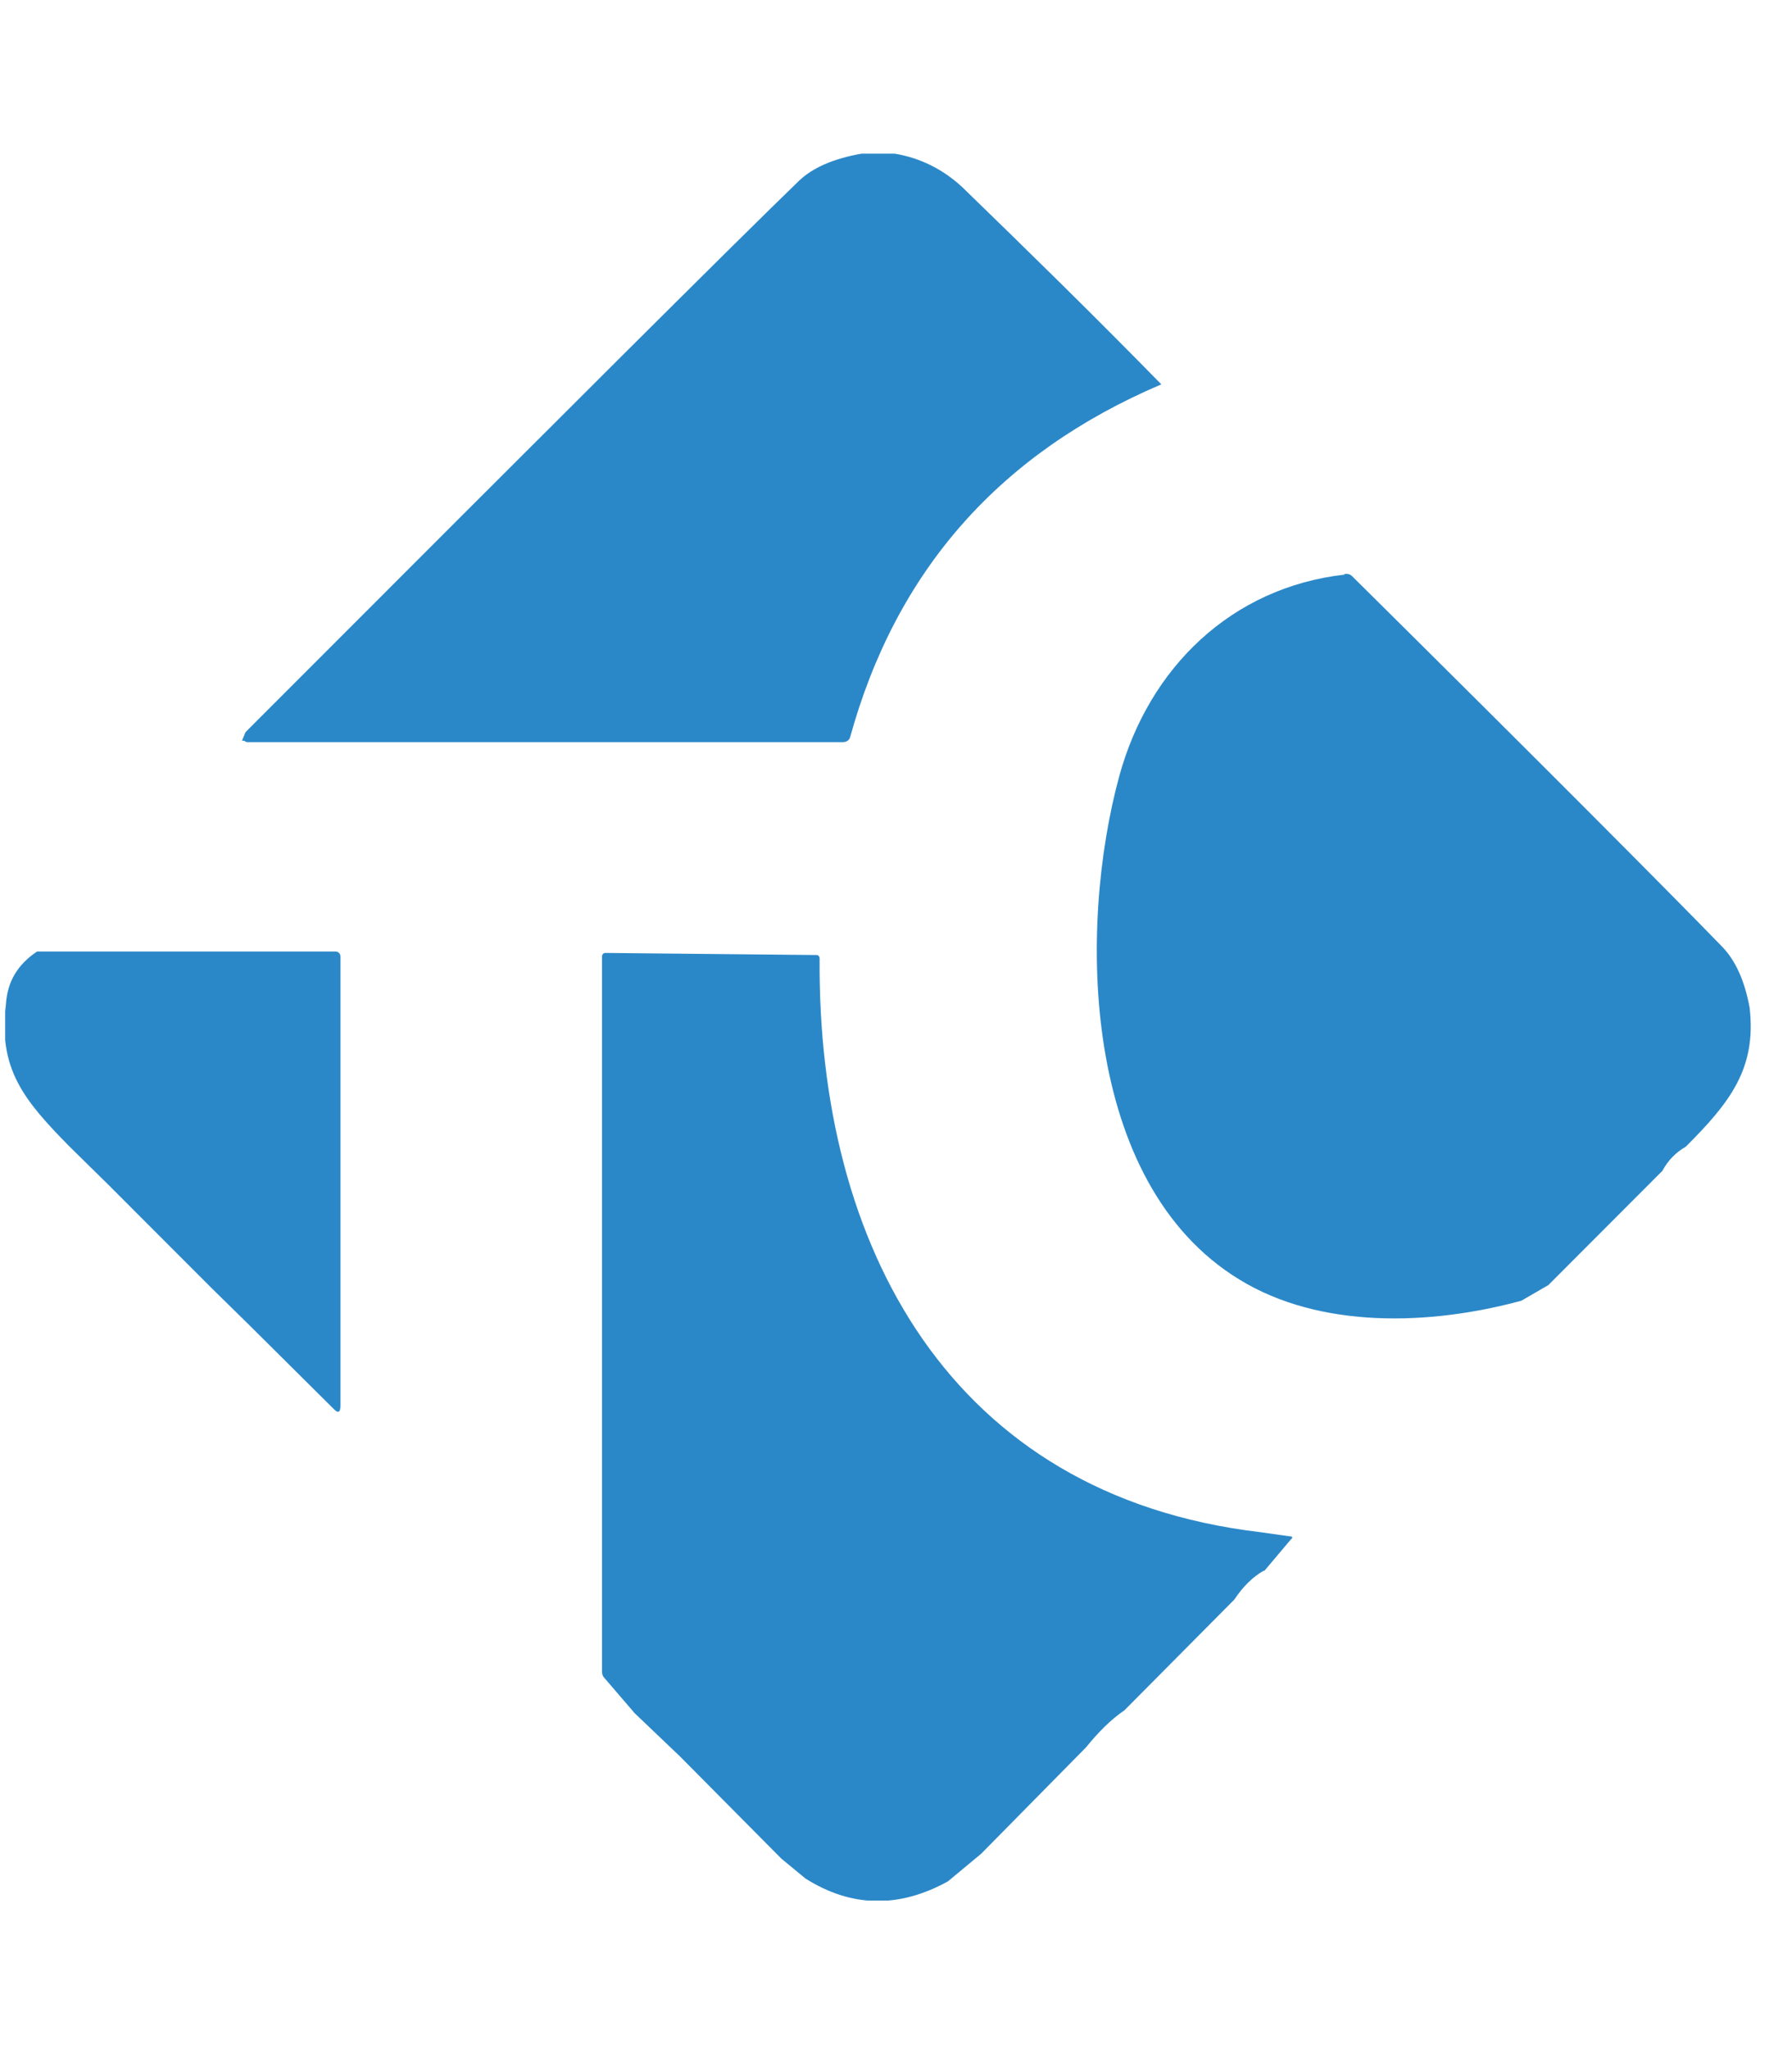
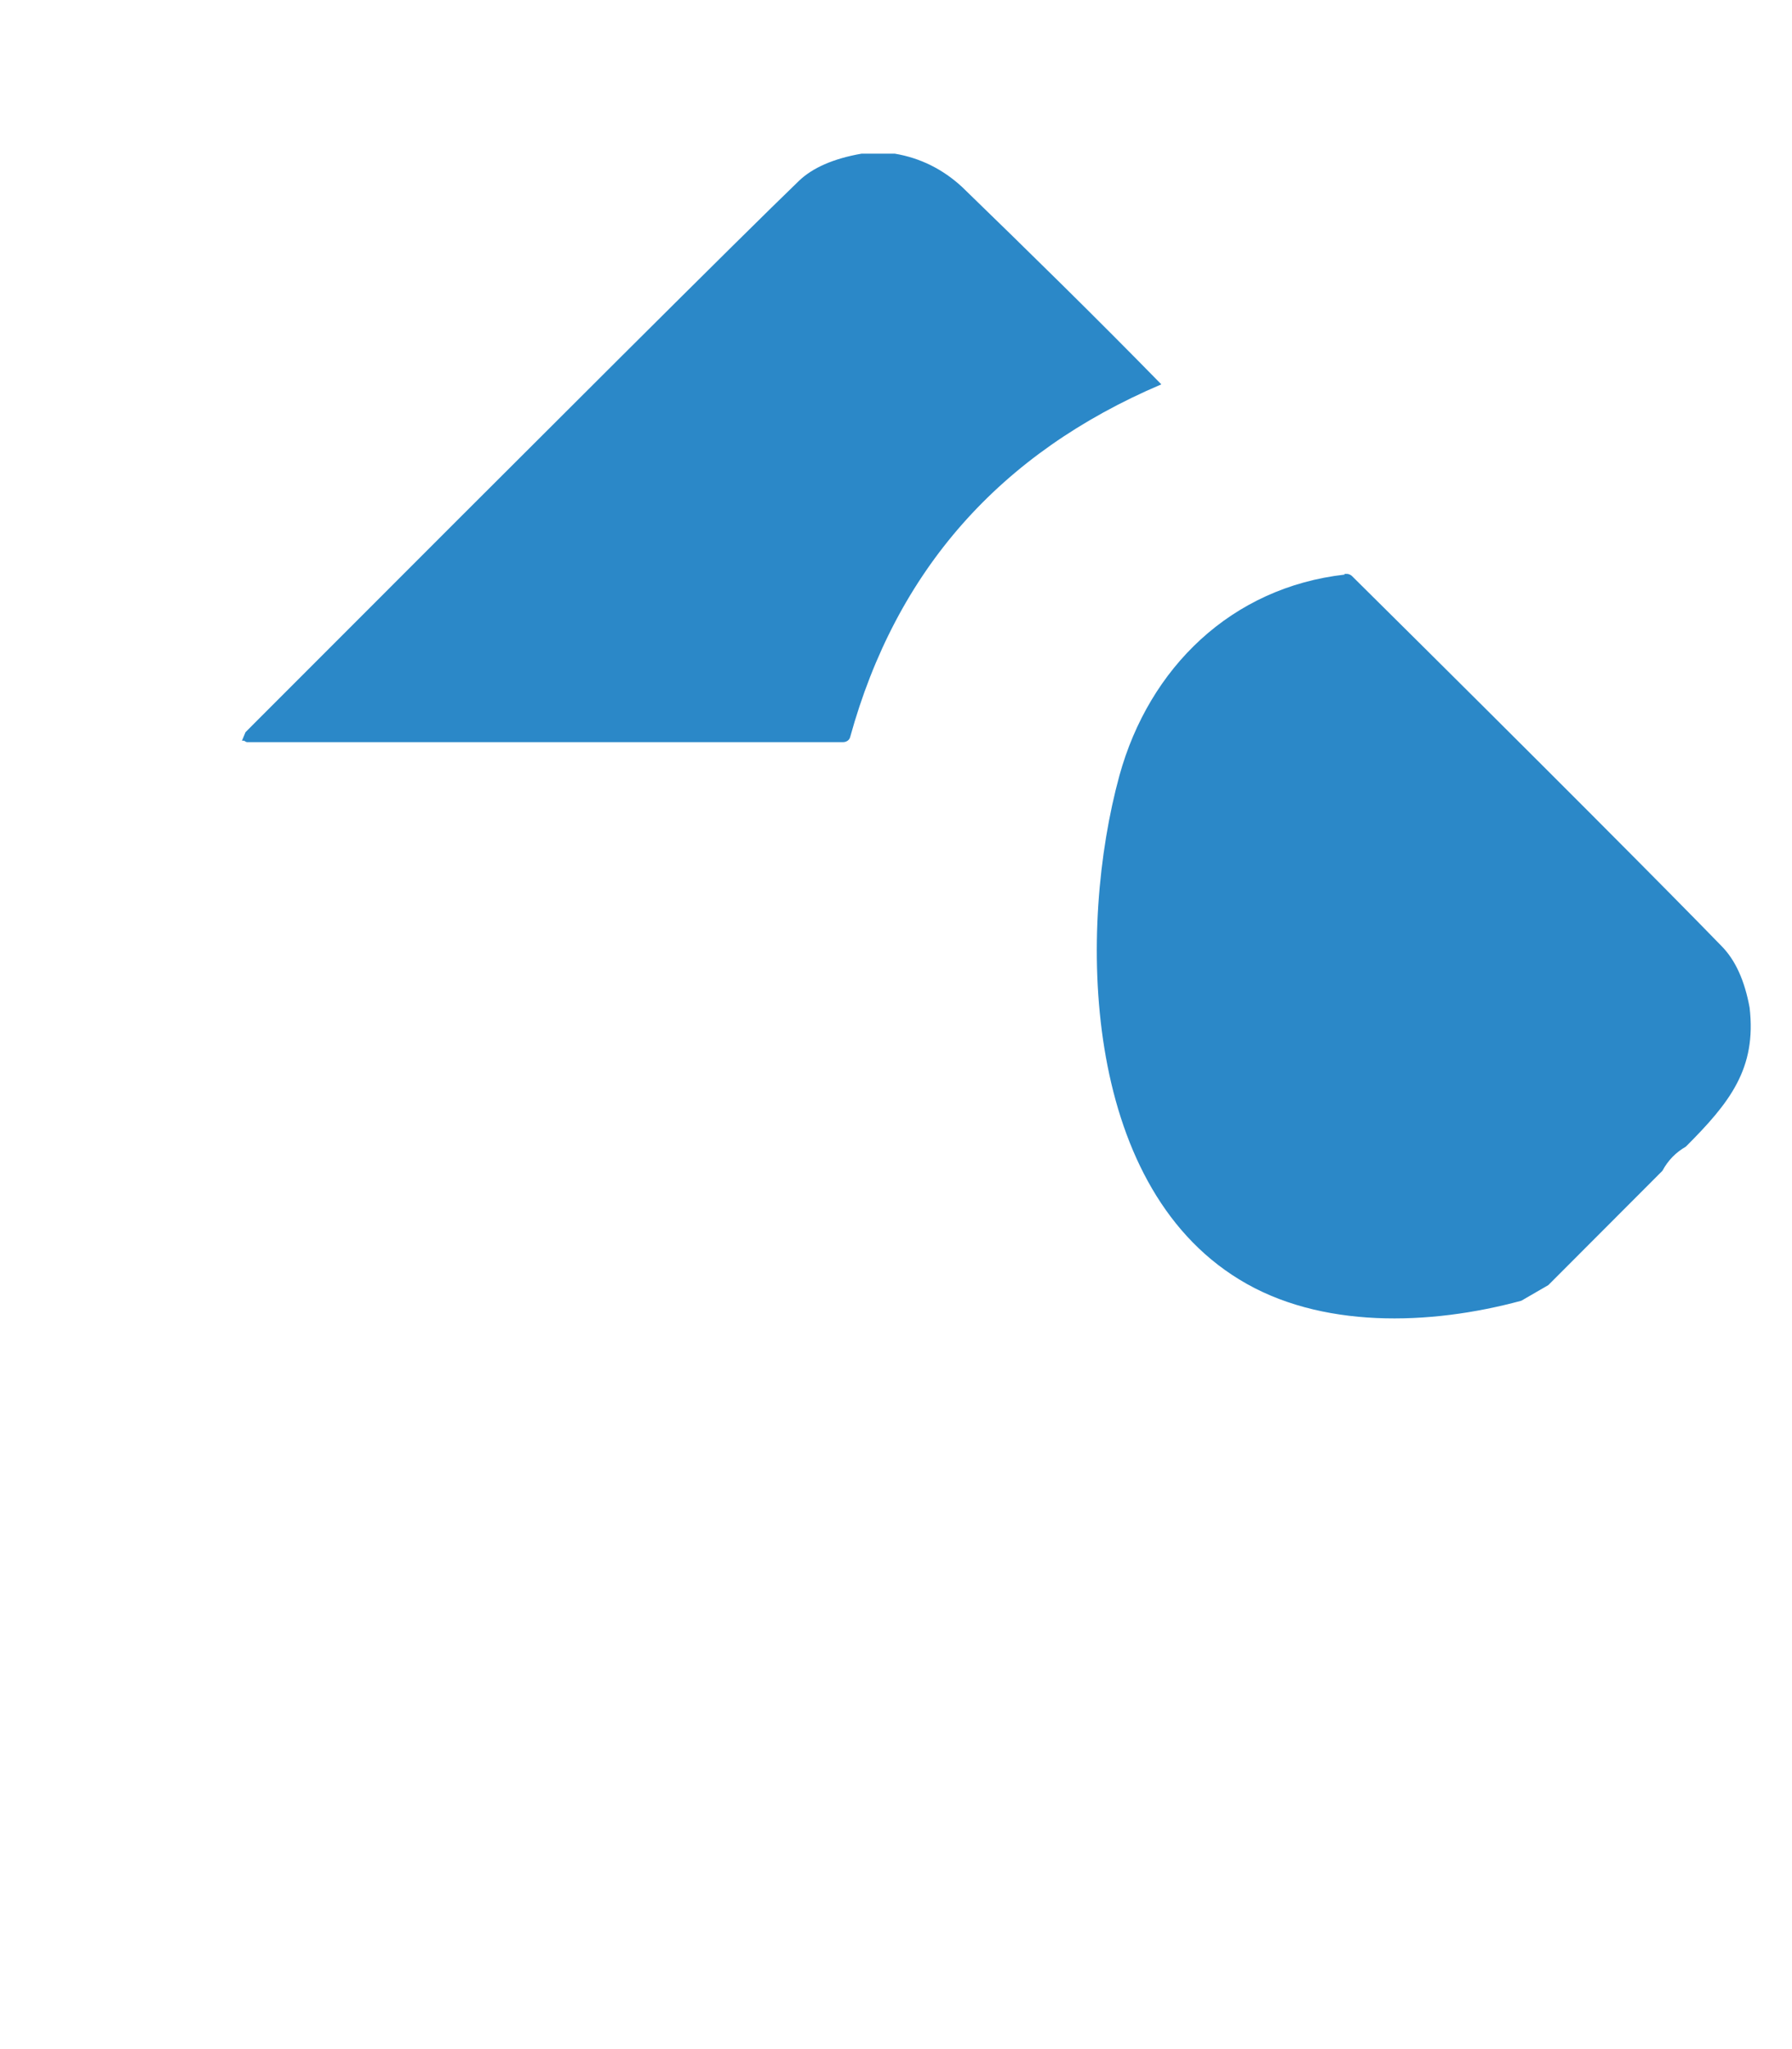
<svg xmlns="http://www.w3.org/2000/svg" width="35" height="40" viewBox="0 0 35 40" fill="none">
  <g clip-path="url(#clip0_6446_2881)">
    <g clip-path="url(#clip1_6446_2881)">
      <path d="M16.812 3H17.477C17.975 3.083 18.418 3.305 18.792 3.651C20.107 4.926 21.409 6.201 22.682 7.503C19.526 8.847 17.504 11.133 16.604 14.39C16.59 14.445 16.535 14.487 16.466 14.487H4.822C4.822 14.487 4.809 14.487 4.767 14.459C4.767 14.459 4.739 14.459 4.726 14.459L4.795 14.293L5.044 14.043C10.928 8.154 14.445 4.649 15.608 3.527C15.871 3.277 16.272 3.097 16.826 3H16.812Z" fill="#2B88C8" />
      <path d="M26.253 11.203H26.309C26.35 11.203 26.392 11.23 26.405 11.244C30.254 15.055 32.65 17.465 33.619 18.463C33.895 18.74 34.075 19.142 34.172 19.669C34.311 20.86 33.785 21.525 32.926 22.384C32.733 22.495 32.58 22.648 32.469 22.855L30.241 25.086L29.714 25.391C27.928 25.876 25.782 25.945 24.204 24.976C21.117 23.091 21.048 18.117 21.864 15.138C22.446 13.032 24.052 11.466 26.267 11.216L26.253 11.203Z" fill="#2B88C8" />
-       <path d="M4.822 25.821L4.13 25.142L2.094 23.105L1.361 22.385C0.474 21.484 -0.038 20.874 0.115 19.613C0.142 19.156 0.35 18.824 0.724 18.574H6.552C6.608 18.574 6.649 18.616 6.649 18.671V27.442C6.649 27.567 6.608 27.595 6.525 27.511L4.822 25.821ZM24.689 30.657C24.467 30.781 24.274 30.975 24.108 31.225L21.962 33.386C21.698 33.566 21.449 33.816 21.214 34.107L19.165 36.185L18.514 36.726C17.559 37.252 16.631 37.238 15.731 36.67L15.261 36.282L13.281 34.287L12.395 33.442L11.8 32.749C11.772 32.721 11.758 32.68 11.758 32.638V18.671C11.758 18.63 11.786 18.602 11.827 18.602L15.953 18.643C15.981 18.643 16.008 18.671 16.008 18.713C15.967 24.325 18.556 29.188 24.606 29.908C24.8 29.936 25.007 29.964 25.201 29.992C25.243 29.992 25.257 30.019 25.215 30.047L24.689 30.671V30.657Z" fill="#2B88C8" />
    </g>
  </g>
  <defs>
    <clipPath id="clip0_6446_2881">
      <rect width="35" height="35" fill="white" transform="translate(0 2.5)" />
    </clipPath>
    <clipPath id="clip1_6446_2881">
      <rect width="34.1" height="34.1" fill="white" transform="translate(0.101 3)" />
    </clipPath>
  </defs>
</svg>